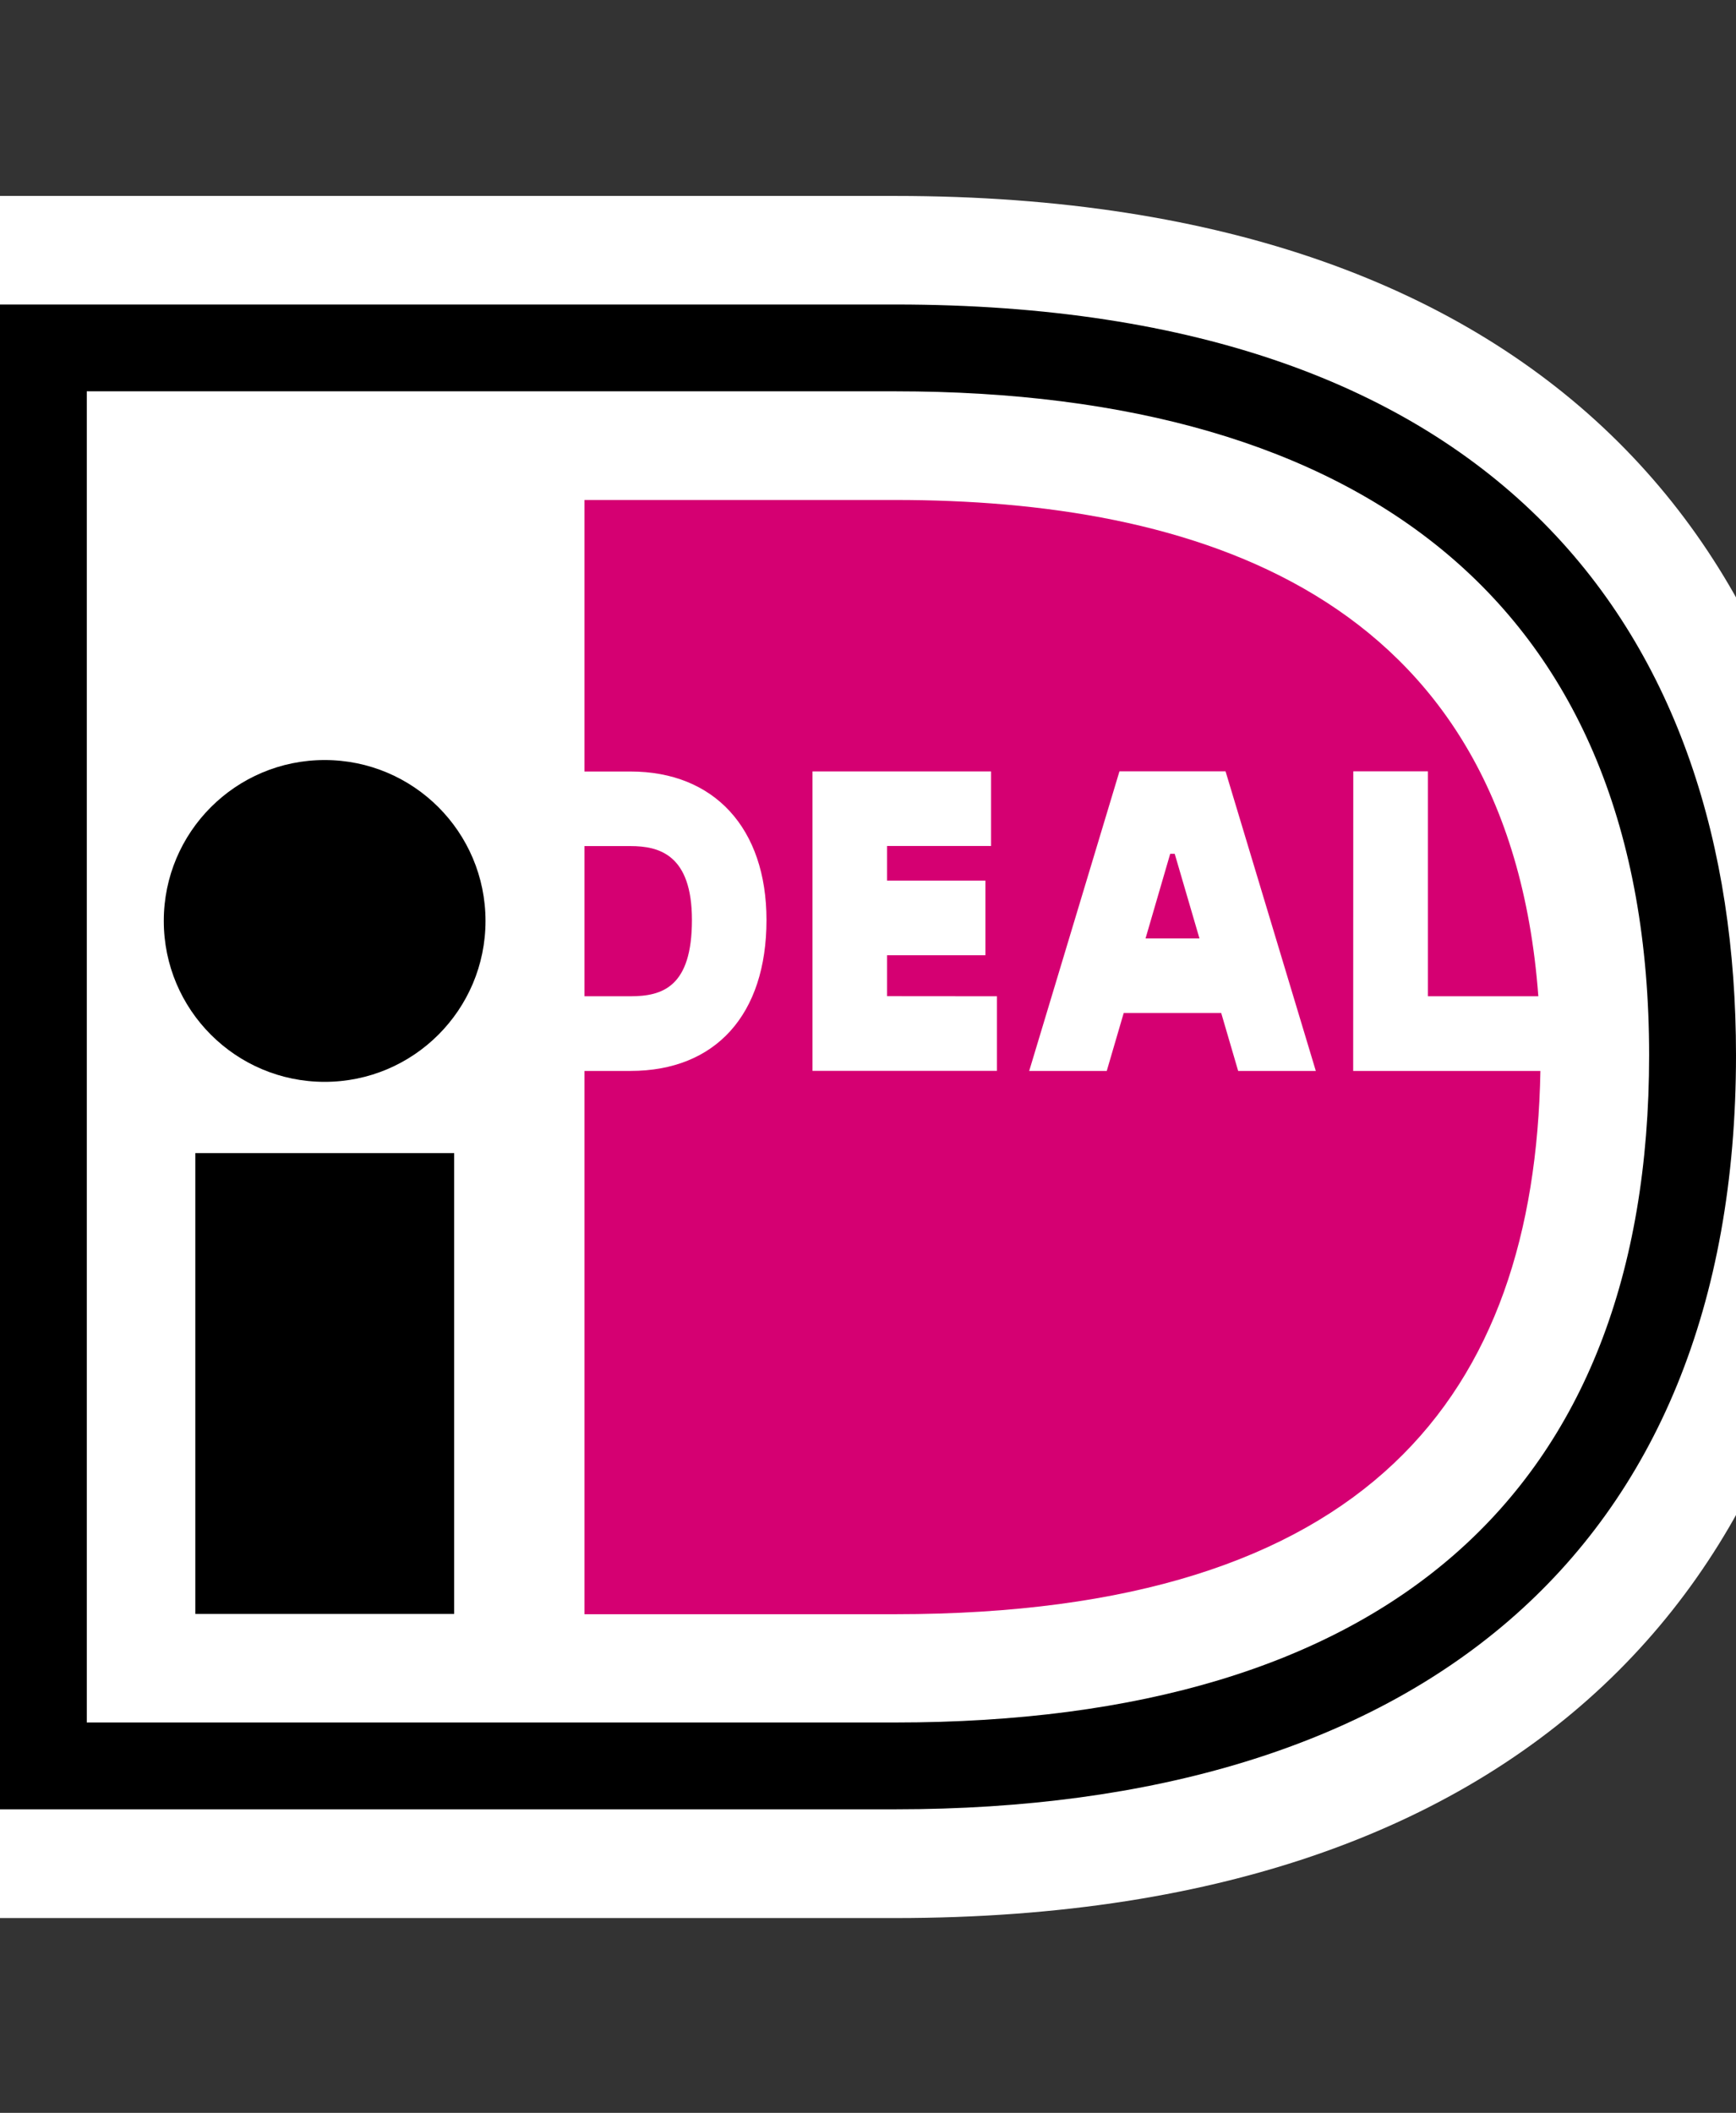
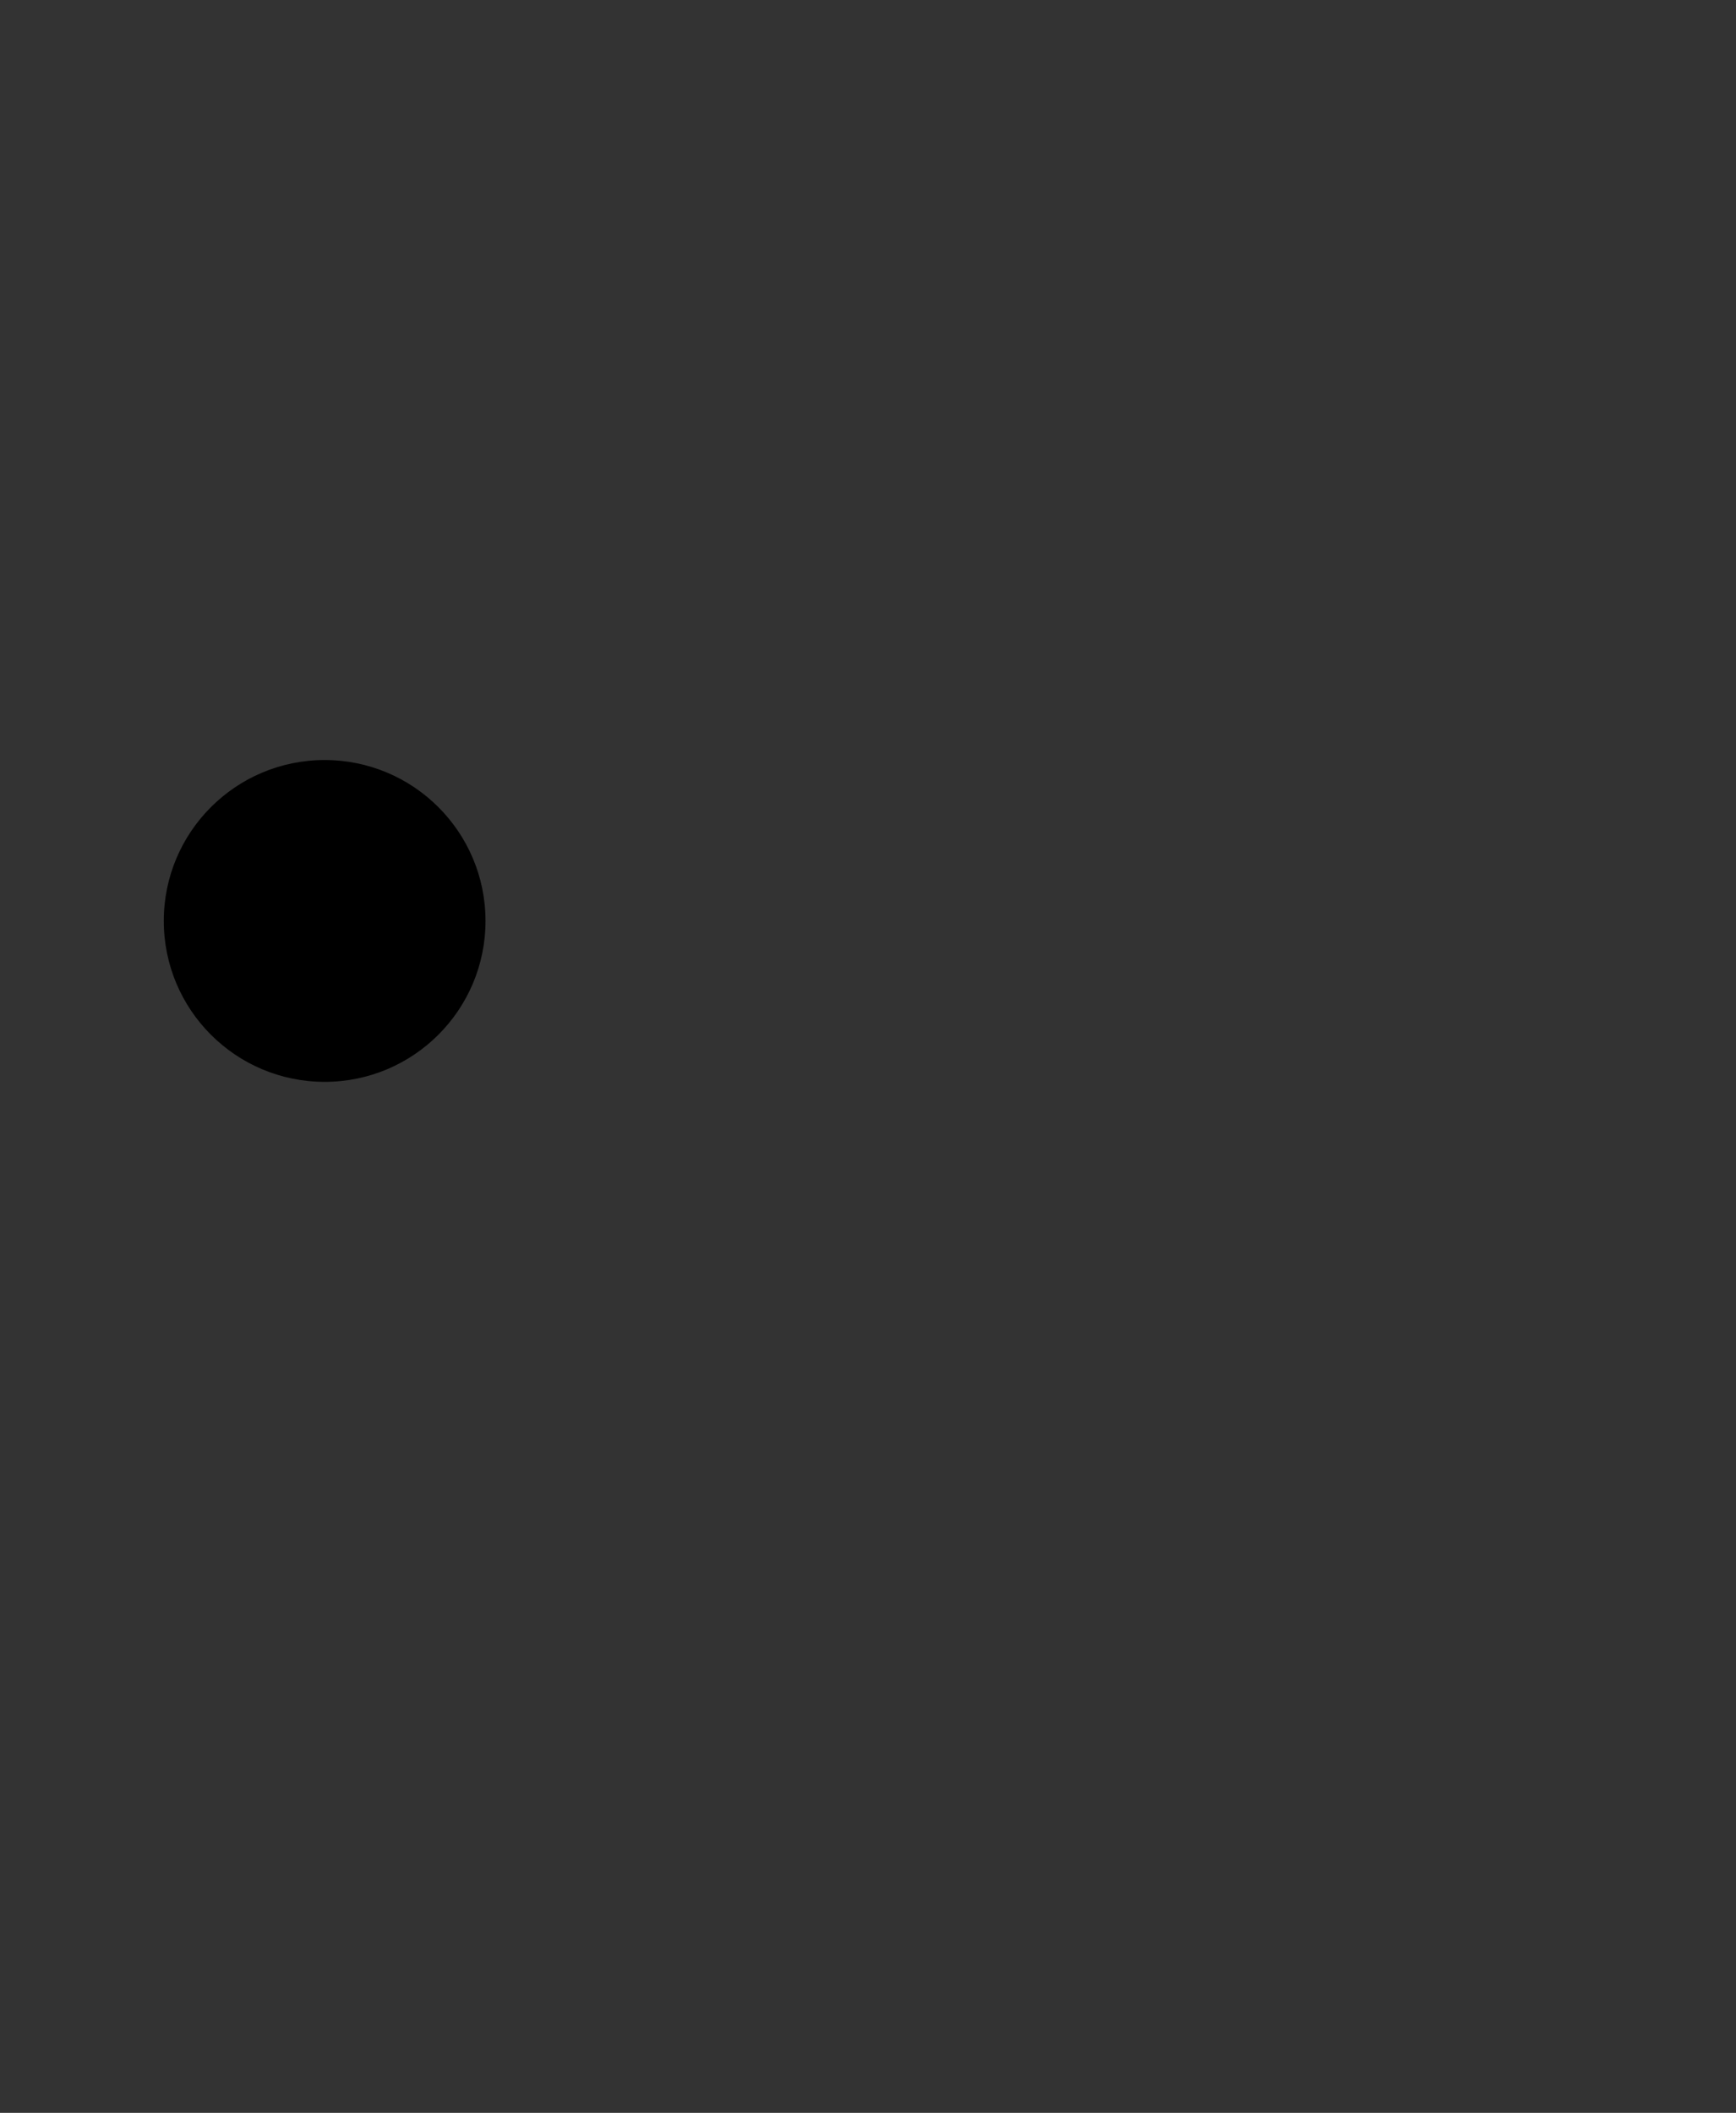
<svg xmlns="http://www.w3.org/2000/svg" version="1.1" id="Calque_1" x="0px" y="0px" viewBox="0 0 1844.3 2244" style="enable-background:new 0 0 1844.3 2244;" xml:space="preserve">
  <rect x="0" y="0" width="1844.3" height="2244" fill="#333333" stroke="none" />
  <style type="text/css">
	.st0{fill:none;}
	.st1{fill:#FFFFFF;}
	.st2{fill:#D50072;}
</style>
-   <path class="st0" d="M-323.2,0h2499.7v2244H-323.2V0z" />
-   <path class="st1" d="M-115.2,208.1v1829H951.1c703.4,0,1008.4-393.9,1008.4-916.3c0-520.3-305-912.7-1008.4-912.7L-115.2,208.1  L-115.2,208.1z" />
-   <path d="M0,323.4h951.2c645.6,0,893.1,352.6,893.1,797.3c0,533.3-345.6,800.9-893.1,800.9H0V323.4z M92.2,415.6v1413.8h859  c518.6,0,800.8-241.7,800.8-708.7c0-480-305.9-705.1-800.8-705.1L92.2,415.6L92.2,415.6z" />
-   <path d="M207.5,1224.7h275v489.4h-275V1224.7z" />
  <circle cx="344.9" cy="978.1" r="170.9" />
-   <path class="st2" d="M1059.1,1058.1v79.2H863.2v-318h189.7v79.2H942.4v36.8h104.5v79.2H942.4v43.5L1059.1,1058.1L1059.1,1058.1z   M1093.4,1137.4l95.9-318.2H1302l95.9,318.2h-82.5l-18-61.5h-103.6l-18,61.5H1093.4L1093.4,1137.4z M1217,996.7h57.3l-26.3-89.9  h-4.8L1217,996.7L1217,996.7z M1437.7,819.2h79.3v238.9h117.3c-32.2-433.4-373.1-527.1-683-527.1H620.9v288.4h48.9  c89.1,0,144.5,60.4,144.5,157.7c0,100.4-54,160.3-144.5,160.3h-48.9v577h330.3c503.7,0,679.1-233.9,685.3-577h-198.9L1437.7,819.2  L1437.7,819.2z M620.9,898.6v159.5h48.9c33.9,0,65.3-9.8,65.3-81c0-69.5-34.9-78.5-65.3-78.5H620.9z" />
</svg>